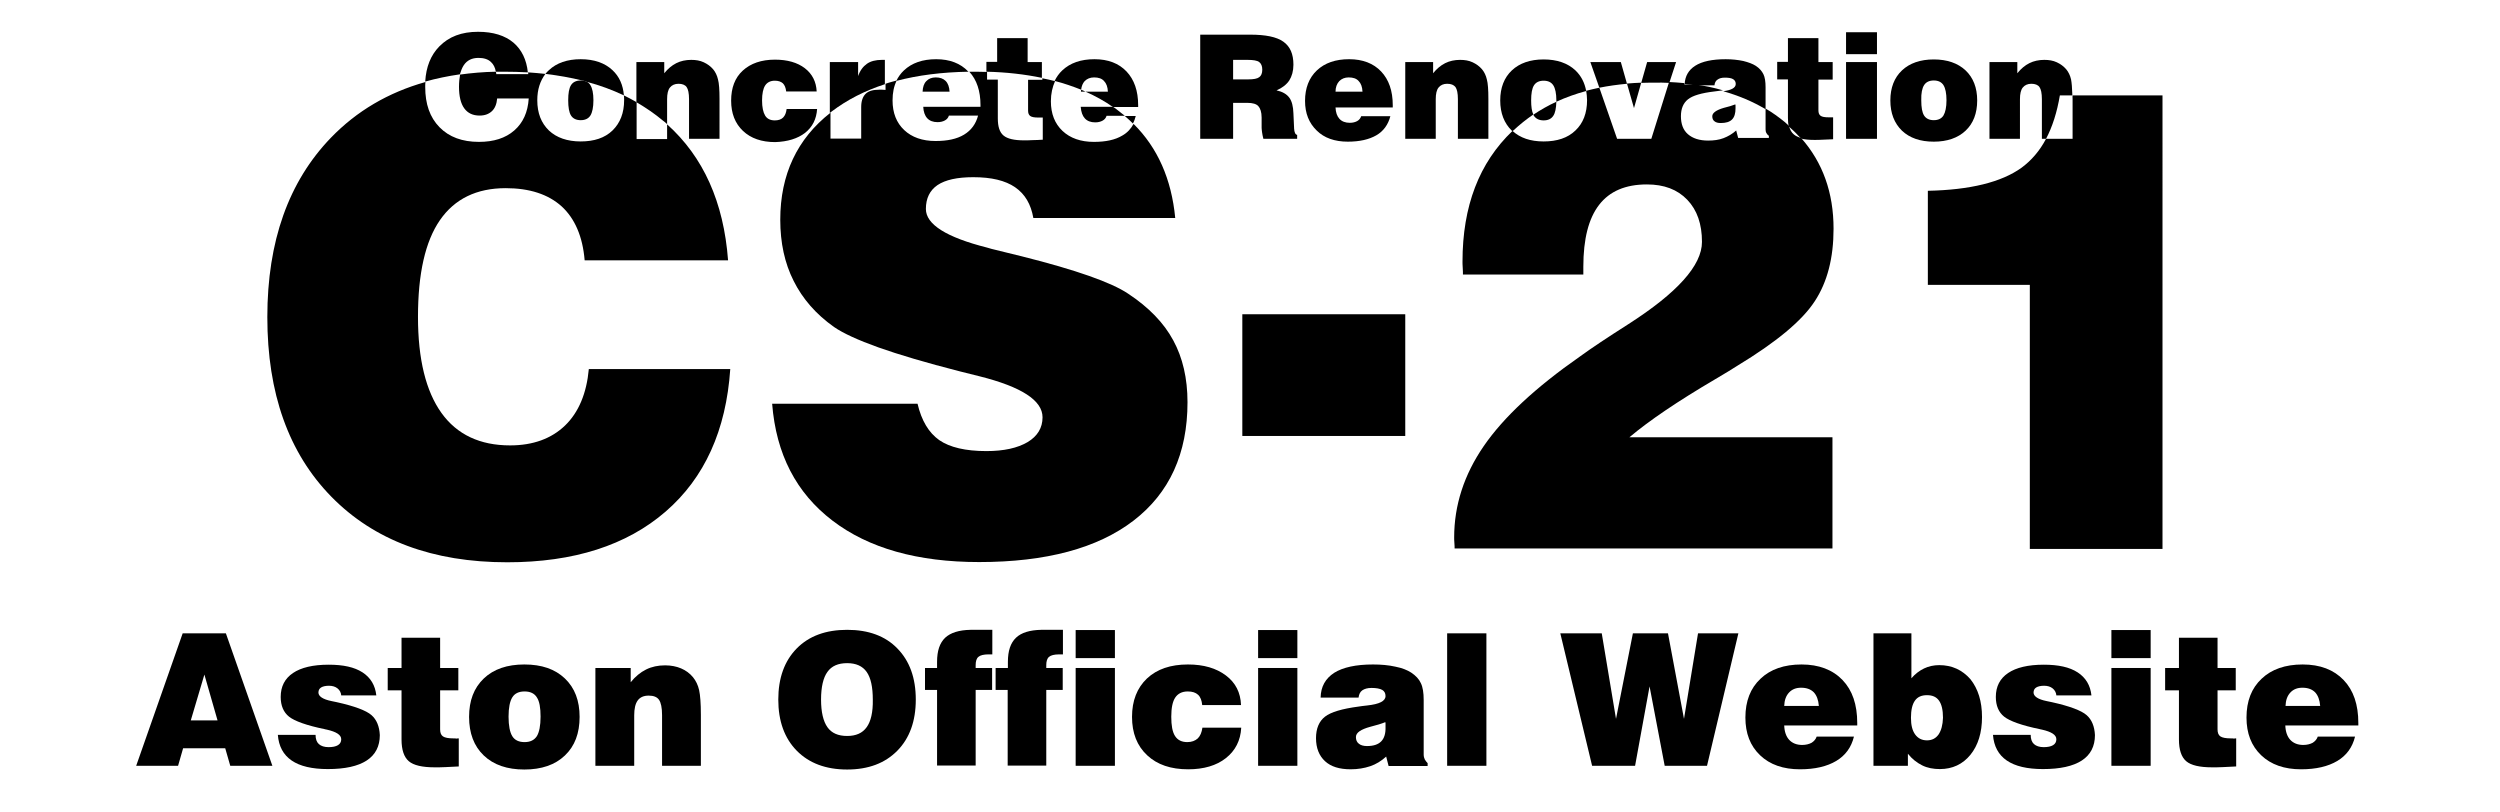
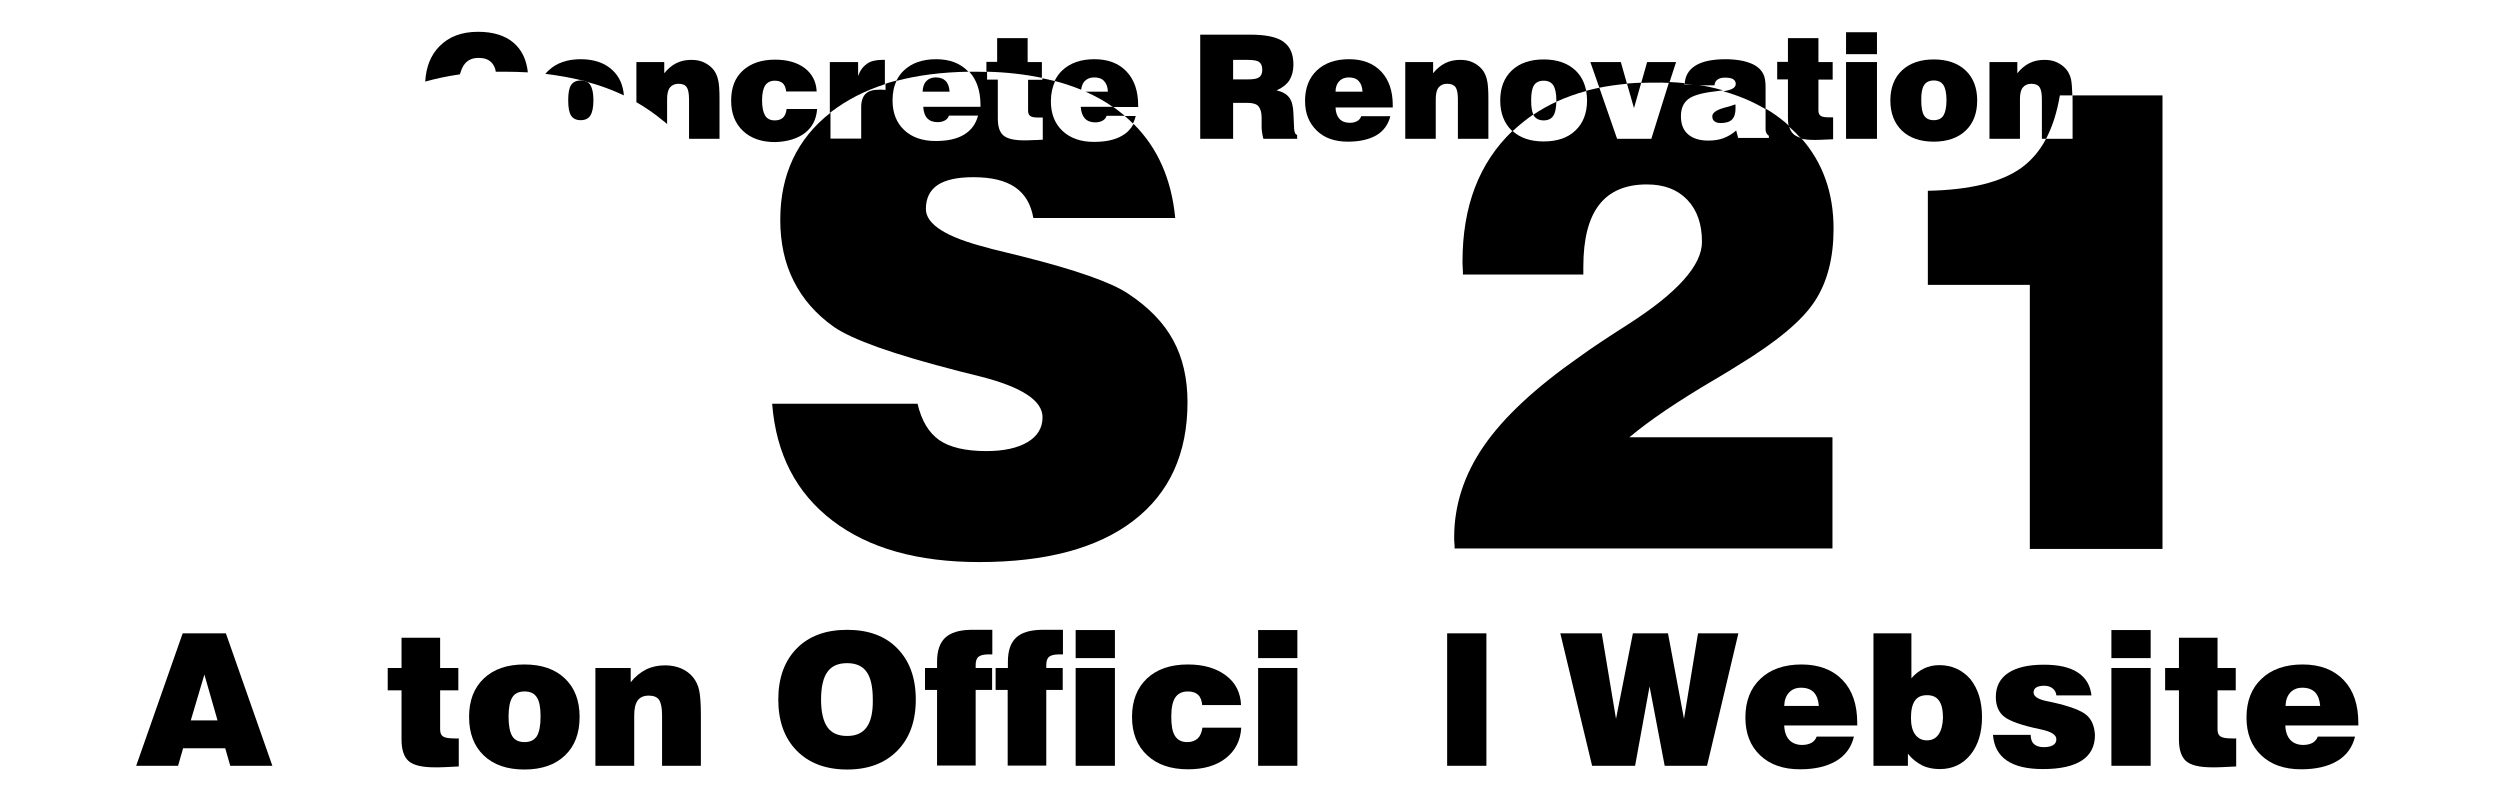
<svg xmlns="http://www.w3.org/2000/svg" version="1.1" id="レイヤー_1" x="0px" y="0px" viewBox="0 0 1140 370.4" style="enable-background:new 0 0 1140 370.4;" xml:space="preserve">
  <g>
    <path d="M83.3,288.8l-21.2,60.4h19.1l2.3-8h19.2l2.3,8h19.2L103,288.8H83.3z M87,328.5l6.2-20.9l6,20.9H87z" />
-     <path d="M169.4,326.1c-2.4-2.1-7.7-4.1-15.8-5.9c-0.5-0.1-1.4-0.3-2.4-0.5c-4-0.8-6-2.2-6-3.9c0-1,0.4-1.8,1.2-2.3s2-0.8,3.6-0.8   s2.9,0.4,3.9,1.2c1,0.8,1.6,1.9,1.7,3.2h16c-0.5-4.6-2.6-8.1-6.3-10.5c-3.7-2.4-8.8-3.5-15.4-3.5c-7.2,0-12.6,1.3-16.3,3.8   s-5.6,6.1-5.6,10.9c0,4,1.3,7,3.8,9s8,4,16.3,5.7c0.2,0.1,0.5,0.1,0.9,0.2c4.4,1,6.6,2.4,6.6,4.4c0,1.2-0.5,2.1-1.5,2.7   c-1,0.6-2.4,0.9-4.3,0.9c-1.9,0-3.4-0.5-4.4-1.4c-1-0.9-1.5-2.3-1.5-4.2h-17.2c0.4,5.2,2.5,9.1,6.3,11.7c3.8,2.6,9.3,3.9,16.5,3.9   c7.8,0,13.7-1.3,17.7-3.9s6-6.5,6-11.6C173,331.3,171.8,328.2,169.4,326.1z" />
    <path d="M206.7,336.7c-2.2,0-3.8-0.3-4.7-0.9c-0.9-0.6-1.3-1.7-1.3-3.2v-17.8h8.3v-10.2h-8.3v-13.8h-17.6v13.8h-6.3v10.2h6.3v22.4   c0,4.7,1.1,8,3.3,9.9c2.2,1.9,6.2,2.8,11.8,2.8c1.6,0,3.2,0,5-0.1c1.8-0.1,3.8-0.2,6-0.3v-12.8c-0.3,0-0.7,0-1,0.1   C207.8,336.7,207.3,336.7,206.7,336.7z" />
    <path d="M239.1,303c-7.8,0-14,2.1-18.5,6.4c-4.5,4.3-6.7,10.1-6.7,17.5c0,7.4,2.2,13.3,6.7,17.6c4.5,4.3,10.7,6.4,18.5,6.4   c7.8,0,14-2.1,18.5-6.4c4.5-4.3,6.7-10.1,6.7-17.6c0-7.4-2.2-13.2-6.7-17.5C253.1,305.1,247,303,239.1,303z M244.8,335.7   c-1.2,1.8-3,2.7-5.6,2.7c-2.6,0-4.5-0.9-5.6-2.7c-1.1-1.8-1.7-4.8-1.7-8.9c0-4.1,0.6-7,1.7-8.8c1.1-1.8,3-2.7,5.6-2.7   c2.6,0,4.5,0.9,5.6,2.7c1.2,1.8,1.7,4.7,1.7,8.8C246.5,330.9,245.9,333.9,244.8,335.7z" />
    <path d="M316,308.8c-1.5-1.8-3.3-3.1-5.4-4s-4.6-1.4-7.3-1.4c-3.2,0-6.1,0.6-8.7,1.9c-2.6,1.3-4.9,3.2-7,5.8v-6.5h-16.1v44.6h17.7   v-23c0-3,0.5-5.3,1.6-6.8c1.1-1.5,2.8-2.2,5-2.2c2.2,0,3.8,0.6,4.7,1.9s1.4,3.6,1.4,7v23.1h17.7V326c0-5.3-0.3-9-0.8-11.3   C318.3,312.4,317.3,310.4,316,308.8z" />
    <path d="M386.3,287.2c-9.7,0-17.4,2.8-23,8.5c-5.6,5.7-8.4,13.5-8.4,23.3c0,9.8,2.8,17.6,8.4,23.3s13.3,8.6,23,8.6   c9.7,0,17.3-2.9,22.9-8.6c5.6-5.7,8.4-13.5,8.4-23.3c0-9.8-2.8-17.6-8.4-23.3C403.7,290,396,287.2,386.3,287.2z M395.2,331.6   c-1.9,2.7-4.9,4-8.9,4c-4.1,0-7.1-1.3-9-4c-1.9-2.7-2.9-6.9-2.9-12.6c0-5.7,1-10,2.9-12.6c1.9-2.7,4.9-4,9-4c4,0,7,1.3,8.9,4   s2.8,6.9,2.8,12.7C398.1,324.8,397.1,329,395.2,331.6z" />
    <path d="M431,290.8c-2.5,2.4-3.7,6-3.7,11v2.8h-5.5v10h5.5v34.5h17.6v-34.5h7.5v-10h-7.5c0-0.2,0-0.4,0-0.7c0-0.3,0-0.5,0-0.6   c0-1.8,0.4-3.1,1.3-3.8c0.8-0.7,2.4-1.1,4.5-1.1c0.2,0,0.5,0,0.9,0c0.4,0,0.7,0,0.9,0v-11.2h-9.9   C437.3,287.3,433.5,288.5,431,290.8z" />
    <path d="M463.3,290.8c-2.5,2.4-3.7,6-3.7,11v2.8H454v10h5.5v34.5h17.6v-34.5h7.5v-10h-7.5c0-0.2,0-0.4,0-0.7c0-0.3,0-0.5,0-0.6   c0-1.8,0.4-3.1,1.3-3.8c0.8-0.7,2.4-1.1,4.5-1.1c0.2,0,0.5,0,0.9,0c0.4,0,0.7,0,0.9,0v-11.2h-9.9   C469.6,287.3,465.7,288.5,463.3,290.8z" />
    <rect x="490.5" y="304.6" width="17.9" height="44.6" />
    <rect x="490.5" y="287.3" width="17.9" height="12.8" />
    <path d="M546.2,336.7c-1.2,1.1-2.8,1.7-4.8,1.7c-2.5,0-4.4-0.9-5.6-2.8c-1.2-1.9-1.7-4.8-1.7-8.8c0-4,0.6-6.9,1.8-8.7   c1.2-1.8,3.1-2.8,5.7-2.8c2.1,0,3.6,0.5,4.7,1.5c1.1,1,1.7,2.6,1.9,4.7h17.7c-0.2-5.7-2.5-10.2-6.9-13.5c-4.4-3.3-10.1-5-17.3-5   c-7.9,0-14.1,2.1-18.7,6.4c-4.5,4.3-6.8,10.1-6.8,17.5s2.3,13.2,6.9,17.5c4.6,4.3,10.8,6.4,18.7,6.4c7.1,0,12.9-1.7,17.2-5.1   c4.3-3.4,6.7-8,7-13.9h-17.7C548,334,547.3,335.6,546.2,336.7z" />
    <rect x="573.7" y="304.6" width="17.9" height="44.6" />
    <rect x="573.7" y="287.3" width="17.9" height="12.8" />
-     <path d="M649.7,346.3c-0.3-0.6-0.5-1.4-0.5-2.2v-24.9c0-3.3-0.4-5.9-1.3-7.7c-0.8-1.8-2.3-3.4-4.4-4.8c-1.7-1.1-4.1-2.1-7.2-2.7   c-3.1-0.7-6.5-1-10.2-1c-7.8,0-13.7,1.3-17.7,3.8c-4,2.6-6.1,6.3-6.2,11.3h17.3c0.2-1.5,0.7-2.6,1.7-3.3c1-0.7,2.4-1.1,4.2-1.1   c2.2,0,3.8,0.3,4.9,0.9c1,0.6,1.5,1.5,1.5,2.8c0,2.3-2.8,3.7-8.4,4.3c-1.6,0.2-2.9,0.3-3.9,0.5c-7.5,1-12.6,2.5-15.3,4.6   c-2.7,2.1-4.1,5.4-4.1,9.8c0,4.5,1.4,8,4.1,10.5s6.6,3.7,11.7,3.7c3.3,0,6.2-0.5,8.9-1.4s5.1-2.4,7.3-4.4l1.1,4.3h17.8v-1.3   C650.5,347.5,650.1,347,649.7,346.3z M629.8,338.1c-1.4,1.4-3.5,2.1-6.5,2.1c-1.6,0-2.9-0.4-3.7-1.1c-0.9-0.7-1.3-1.7-1.3-3   c0-2,2.2-3.5,6.6-4.7c2.8-0.7,5.1-1.4,6.8-2.1c0.1,0.2,0.1,0.5,0.1,0.8c0,0.3,0,0.8,0,1.4C631.9,334.5,631.2,336.7,629.8,338.1z" />
    <rect x="659.9" y="288.8" width="17.9" height="60.4" />
    <polygon points="767.9,327.8 760.6,288.8 744.6,288.8 736.9,327.8 730.4,288.8 711.5,288.8 726,349.2 745.6,349.2 752.2,313    759.1,349.2 778.4,349.2 792.7,288.8 774.3,288.8  " />
    <path d="M821.5,303c-7.9,0-14.2,2.2-18.7,6.5c-4.6,4.3-6.9,10.2-6.9,17.7c0,7.2,2.2,12.9,6.7,17.2c4.5,4.3,10.6,6.4,18.2,6.4   c6.8,0,12.3-1.3,16.5-3.8s6.9-6.2,8.1-11.1h-17c-0.4,1.2-1.2,2.1-2.3,2.8c-1.1,0.6-2.6,1-4.3,1c-2.5,0-4.5-0.8-5.9-2.3   c-1.4-1.5-2.2-3.7-2.3-6.6l33.3,0v-1.1c0-8.4-2.2-14.9-6.7-19.6S829.4,303,821.5,303z M813.6,321.9c0.1-2.6,0.8-4.6,2.2-6.1   c1.4-1.5,3.2-2.2,5.5-2.2c2.5,0,4.4,0.7,5.8,2.1c1.3,1.4,2.1,3.5,2.3,6.2H813.6z" />
    <path d="M884.3,303.3c-2.5,0-4.8,0.5-6.9,1.5c-2.1,1-4.1,2.5-5.8,4.5v-20.5h-17.3v60.4h15.7v-5.5c1.9,2.4,4.1,4.1,6.5,5.3   s5.1,1.7,8.1,1.7c5.7,0,10.4-2.2,13.9-6.5c3.5-4.3,5.3-10.1,5.3-17.2c0-7.2-1.8-12.9-5.3-17.3C894.8,305.5,890.1,303.3,884.3,303.3   z M884,334.9c-1.3,1.8-3,2.7-5.3,2.7c-2.3,0-4.1-0.9-5.4-2.7c-1.3-1.8-1.9-4.3-1.9-7.6c0-3.5,0.6-6.1,1.8-7.8   c1.2-1.7,3-2.5,5.5-2.5c2.5,0,4.3,0.8,5.5,2.5s1.8,4.3,1.8,7.8C885.9,330.6,885.2,333.1,884,334.9z" />
    <path d="M951.5,326.1c-2.4-2.1-7.7-4.1-15.8-5.9c-0.5-0.1-1.4-0.3-2.4-0.5c-4-0.8-6-2.2-6-3.9c0-1,0.4-1.8,1.2-2.3s2-0.8,3.6-0.8   s2.9,0.4,3.9,1.2c1,0.8,1.6,1.9,1.7,3.2h16c-0.5-4.6-2.6-8.1-6.3-10.5c-3.7-2.4-8.8-3.5-15.4-3.5c-7.2,0-12.6,1.3-16.3,3.8   s-5.6,6.1-5.6,10.9c0,4,1.3,7,3.8,9s8,4,16.3,5.7c0.2,0.1,0.5,0.1,0.9,0.2c4.4,1,6.6,2.4,6.6,4.4c0,1.2-0.5,2.1-1.5,2.7   c-1,0.6-2.4,0.9-4.3,0.9c-1.9,0-3.4-0.5-4.4-1.4c-1-0.9-1.5-2.3-1.5-4.2h-17.2c0.4,5.2,2.5,9.1,6.3,11.7s9.3,3.9,16.5,3.9   c7.8,0,13.7-1.3,17.7-3.9s6-6.5,6-11.6C955.1,331.3,953.9,328.2,951.5,326.1z" />
    <rect x="962.8" y="304.6" width="17.9" height="44.6" />
    <rect x="962.8" y="287.3" width="17.9" height="12.8" />
    <path d="M1017.2,336.7c-2.2,0-3.8-0.3-4.7-0.9s-1.3-1.7-1.3-3.2v-17.8h8.3v-10.2h-8.3v-13.8h-17.6v13.8h-6.3v10.2h6.3v22.4   c0,4.7,1.1,8,3.3,9.9s6.2,2.8,11.8,2.8c1.6,0,3.2,0,5-0.1c1.8-0.1,3.8-0.2,6-0.3v-12.8c-0.3,0-0.7,0-1,0.1   C1018.4,336.7,1017.9,336.7,1017.2,336.7z" />
    <path d="M1075.4,329.7c0-8.4-2.2-14.9-6.7-19.6S1058,303,1050,303c-7.9,0-14.2,2.2-18.7,6.5c-4.6,4.3-6.9,10.2-6.9,17.7   c0,7.2,2.2,12.9,6.7,17.2c4.5,4.3,10.6,6.4,18.2,6.4c6.8,0,12.3-1.3,16.5-3.8s6.9-6.2,8.1-11.1h-17c-0.4,1.2-1.2,2.1-2.3,2.8   c-1.1,0.6-2.6,1-4.3,1c-2.5,0-4.5-0.8-5.9-2.3c-1.4-1.5-2.2-3.7-2.3-6.6l33.3,0V329.7z M1042.2,321.9c0.1-2.6,0.8-4.6,2.2-6.1   c1.4-1.5,3.2-2.2,5.5-2.2c2.5,0,4.4,0.7,5.8,2.1c1.3,1.4,2.1,3.5,2.3,6.2H1042.2z" />
-     <path d="M257.7,194c-6.2,6-14.6,9.1-25.1,9.1c-13.7,0-24.2-4.9-31.3-14.8c-7.1-9.9-10.7-24.5-10.7-43.8c0-19.7,3.3-34.4,10-44.1   c6.7-9.7,16.7-14.6,30-14.6c10.9,0,19.4,2.8,25.5,8.3c6,5.5,9.6,13.7,10.5,24.6H332c-2-26.6-11.3-47.2-27.8-62v6.7h-13.9V46.6   c-1.9-1.1-3.8-2.1-5.8-3.1c0.1,0.7,0.1,1.5,0.1,2.2c0,5.8-1.8,10.4-5.3,13.8s-8.4,5-14.5,5s-11-1.7-14.5-5   c-3.5-3.4-5.3-7.9-5.3-13.8c0-4.9,1.3-8.8,3.7-12c-2.6-0.3-5.2-0.5-7.9-0.7c0,0.3,0.1,0.5,0.1,0.8h-14.6c0-0.4-0.1-0.7-0.2-1.1   c-5.7,0.1-11.1,0.6-16.3,1.3c-0.3,1.6-0.5,3.5-0.5,5.6c0,4.3,0.8,7.6,2.4,9.8c1.6,2.2,3.9,3.3,7,3.3c2.4,0,4.2-0.7,5.6-2   s2.2-3.3,2.4-5.8h14.4c-0.4,6.3-2.6,11.1-6.6,14.6s-9.4,5.2-16.1,5.2c-7.6,0-13.6-2.2-18-6.7c-4.4-4.5-6.5-10.6-6.5-18.3   c0-0.8,0-1.6,0.1-2.3c-17,4.8-31.3,13.2-43.1,25.4c-19.3,20-29,47.2-29,81.8c0,34.7,9.7,62,29.2,81.9   c19.5,19.9,46.2,29.9,80.2,29.9c30.3,0,54.4-7.7,72.2-23.1c17.8-15.4,27.6-37.1,29.5-65h-64.5C267.5,179.3,263.9,188,257.7,194z" />
    <path d="M264.8,36.7c-2,0-3.5,0.7-4.4,2.1c-0.9,1.4-1.3,3.7-1.3,6.9c0,3.2,0.4,5.6,1.3,7c0.9,1.4,2.4,2.1,4.4,2.1s3.5-0.7,4.4-2.1   c0.9-1.4,1.4-3.8,1.4-7c0-3.2-0.5-5.5-1.4-6.9c-0.4-0.7-1-1.2-1.7-1.6c-0.7-0.2-1.3-0.4-2-0.5C265.2,36.7,265,36.7,264.8,36.7z" />
    <path d="M494.7,54c1.1,1.2,2.7,1.8,4.7,1.8c1.4,0,2.5-0.3,3.4-0.8c0.9-0.5,1.5-1.2,1.8-2.2h8.3c-1.2-1-2.5-2-3.8-3   c-0.5-0.4-1-0.7-1.6-1.1l-14.7,0C493,51.1,493.6,52.8,494.7,54z" />
    <path d="M431.2,36.9c-1.1-1.1-2.6-1.6-4.5-1.6c-1.8,0-3.3,0.6-4.3,1.7c-1.1,1.1-1.6,2.7-1.7,4.8H433   C432.9,39.7,432.3,38,431.2,36.9z" />
-     <path d="M492.9,41.8h2.1c-0.7-0.3-1.3-0.6-2-0.9C493,41.2,492.9,41.5,492.9,41.8z" />
    <path d="M379.6,237.4c16.5,12.6,38.8,18.9,66.9,18.9c30.5,0,54-6.3,70.4-18.9c16.4-12.6,24.6-30.6,24.6-54   c0-10.9-2.2-20.3-6.5-28.2c-4.3-8-11.2-15.1-20.6-21.3c-7.6-5.1-23.7-10.8-48.4-17c-5.5-1.3-9.6-2.4-12.2-3c-0.9-0.2-2.1-0.5-3.7-1   c-18.6-4.7-27.9-10.6-27.9-17.6c0-4.9,1.8-8.5,5.3-10.9c3.6-2.4,9-3.6,16.3-3.6c8.3,0,14.6,1.5,19.1,4.6c4.5,3.1,7.2,7.7,8.3,14   h64.7c-1.7-17.7-8-32-19-42.9c-1.2,2.2-2.8,4-5.1,5.3c-3.3,2-7.6,2.9-13,2.9c-6,0-10.8-1.7-14.3-5c-3.5-3.3-5.3-7.8-5.3-13.5   c0-3.5,0.7-6.5,1.9-9.2c-1.9-0.5-3.8-0.9-5.8-1.3v0.7h-6.5v14c0,1.2,0.3,2,1,2.5s1.9,0.7,3.7,0.7c0.5,0,0.9,0,1.2,0   c0.3,0,0.5,0,0.8,0v10.1c-1.7,0.1-3.3,0.2-4.7,0.2c-1.4,0.1-2.7,0.1-3.9,0.1c-4.4,0-7.5-0.7-9.3-2.2c-1.8-1.5-2.6-4.1-2.6-7.8V36.3   h-4.9v-3.5c-1.7,0-3.3-0.1-5-0.1c-1.1,0-2.1,0-3.1,0c3.4,3.7,5.1,8.8,5.1,15.2v0.8l-26.1,0c0.1,2.2,0.7,4,1.8,5.2   c1.1,1.2,2.7,1.8,4.7,1.8c1.4,0,2.5-0.3,3.4-0.8c0.9-0.5,1.5-1.2,1.8-2.2h13.3c-1,3.8-3.1,6.7-6.4,8.7s-7.6,2.9-13,2.9   c-6,0-10.8-1.7-14.3-5c-3.5-3.3-5.3-7.8-5.3-13.5c0-3.5,0.6-6.5,1.9-9.1c-1.7,0.5-3.5,0.9-5.1,1.5v2.8c-0.5,0-1-0.1-1.5-0.1   s-0.9,0-1.4,0c-2.8,0-4.9,0.6-6.2,1.9c-1.3,1.3-2,3.3-2,6v14.4h-14V51.4c-15.2,11.9-22.9,28.2-22.9,48.8c0,10.5,2,19.8,6.1,27.9   c4.1,8.2,10.2,15.2,18.4,21c4.2,2.9,11,6,20.2,9.3c9.3,3.3,21.7,7,37.4,11c2,0.5,4.9,1.2,8.8,2.2c19.1,4.8,28.7,11,28.7,18.7   c0,4.8-2.3,8.6-6.8,11.3c-4.6,2.7-10.8,4.1-18.8,4.1c-9.5,0-16.7-1.7-21.5-5c-4.8-3.4-8.1-8.9-9.9-16.6h-66.3   C353.9,207.1,363.1,224.8,379.6,237.4z" />
-     <rect x="566.5" y="143.3" width="74.3" height="55.5" />
    <path d="M748.4,37.7c-2.2,0.1-4.4,0.2-6.5,0.4l3.2,11.2L748.4,37.7z" />
    <path d="M780.8,53c0,1,0.3,1.8,1,2.3c0.7,0.6,1.7,0.8,2.9,0.8c2.3,0,4-0.5,5.1-1.6c1.1-1.1,1.6-2.8,1.6-5.1c0-0.5,0-0.9,0-1.1   c0-0.2,0-0.5-0.1-0.7c-1.3,0.5-3.1,1.1-5.3,1.6C782.6,50.2,780.8,51.5,780.8,53z" />
    <path d="M703.9,54.9c2,0,3.5-0.7,4.4-2.1c0.9-1.3,1.3-3.5,1.4-6.4c-3.7,1.7-7.2,3.7-10.5,5.9c0.1,0.2,0.2,0.4,0.3,0.6   C700.4,54.1,701.8,54.9,703.9,54.9z" />
    <path d="M718.4,59.5c-3.5,3.4-8.4,5-14.5,5c-6,0-10.7-1.6-14.2-4.8c-15.2,14.5-22.8,34.3-22.8,59.6c0,0.6,0,1.5,0.1,2.8   c0.1,1.3,0.1,2.3,0.1,3.1H722v-3.6c0-12.6,2.4-22,7.2-28.2c4.8-6.2,12-9.3,21.8-9.3c7.8,0,13.9,2.3,18.4,7   c4.5,4.7,6.7,11.1,6.7,19.2c0,10.7-11.2,23.2-33.7,37.6c-9.4,6-16.8,10.9-22,14.7c-20.2,14.1-34.8,27.7-43.8,40.8   c-9,13.1-13.5,27-13.5,41.7c0,0.6,0,1.4,0.1,2.5c0.1,1.1,0.1,1.9,0.1,2.5h172.3v-50.7h-92.6c9-7.6,22-16.4,39-26.4   c4.7-2.8,8.1-4.8,10.2-6.2c17.8-10.8,29.5-20.5,35.3-29.4c5.8-8.8,8.6-19.9,8.6-33.1c0-16.4-4.9-30.2-14.8-41.4   c-1.4-0.4-2.5-0.9-3.3-1.6c-1.1-0.9-1.8-2.2-2.2-3.9c-0.7-0.6-1.3-1.2-2-1.8c-2.7-2.2-5.6-4.3-8.7-6.1v9.5c0,0.6,0.1,1.2,0.4,1.7   c0.3,0.5,0.6,0.9,1.1,1.2v1h-14l-0.9-3.4c-1.8,1.6-3.7,2.7-5.8,3.5s-4.4,1.1-7,1.1c-4,0-7-1-9.2-2.9c-2.2-1.9-3.2-4.7-3.2-8.2   c0-3.5,1.1-6,3.2-7.7c2.1-1.7,6.1-2.9,12.1-3.6c0.8-0.1,1.8-0.2,3-0.4c0.3,0,0.6-0.1,0.9-0.1c-4.1-1.2-8.3-2.1-12.8-2.7h-4.8   c0-0.2,0-0.4,0-0.6c-2.3-0.2-4.6-0.4-7-0.5L753,63.3h-15.6L729.3,40c-2,0.4-4,0.9-6,1.4c0.2,1.4,0.4,2.8,0.4,4.3   C723.7,51.6,721.9,56.2,718.4,59.5z" />
    <path d="M945.1,45.1v18.2H933c-2.9,5.5-6.7,9.9-11.2,13.2c-9.2,6.6-23.4,10.1-42.7,10.5v42.9h46.5v120.4h60.5V43.5h-41   C945,44,945.1,44.5,945.1,45.1z" />
    <path d="M211.5,29.7c1.5-2.2,3.7-3.3,6.7-3.3c2.4,0,4.4,0.6,5.7,1.9c1.1,1,1.9,2.5,2.2,4.4c1.2,0,2.5,0,3.7,0   c3.7,0,7.4,0.1,10.9,0.3c-0.6-5.8-2.8-10.3-6.5-13.5c-3.9-3.3-9.3-5-16.2-5c-7.5,0-13.3,2.2-17.7,6.7c-3.9,4-6,9.3-6.4,16   c5-1.4,10.3-2.5,15.8-3.3C210.2,32.3,210.7,30.9,211.5,29.7z" />
    <path d="M267.5,37.3c6.1,1.6,11.7,3.7,17,6.2c-0.4-4.8-2.1-8.6-5.2-11.5c-3.5-3.3-8.4-5-14.5-5s-11,1.7-14.5,5   c-0.6,0.5-1.1,1.1-1.6,1.7c5.9,0.7,11.5,1.7,16.8,3C266.2,36.8,266.9,37,267.5,37.3z" />
    <path d="M304.2,56.6V45.2c0-2.4,0.4-4.2,1.3-5.3s2.2-1.7,3.9-1.7c1.7,0,3,0.5,3.7,1.5s1.1,2.8,1.1,5.5v18.1h13.9V45.1   c0-4.1-0.2-7.1-0.7-8.9c-0.4-1.8-1.2-3.4-2.2-4.6c-1.2-1.4-2.6-2.4-4.3-3.2s-3.6-1.1-5.7-1.1c-2.5,0-4.8,0.5-6.8,1.5   c-2,1-3.8,2.5-5.5,4.6v-5.1h-12.7v18.3c4.3,2.5,8.4,5.3,12.1,8.4C303,55.5,303.6,56,304.2,56.6z" />
    <path d="M367.1,60.6c3.4-2.7,5.2-6.3,5.5-10.9h-13.9c-0.2,1.7-0.7,3-1.6,3.9c-0.9,0.9-2.2,1.3-3.8,1.3c-2,0-3.5-0.7-4.4-2.2   c-0.9-1.5-1.4-3.8-1.4-6.9c0-3.1,0.5-5.4,1.4-6.8s2.4-2.2,4.4-2.2c1.6,0,2.8,0.4,3.7,1.2c0.8,0.8,1.3,2,1.5,3.7h13.9   c-0.2-4.4-2-8-5.4-10.6c-3.4-2.6-8-3.9-13.6-3.9c-6.2,0-11.1,1.7-14.7,5c-3.6,3.3-5.3,7.9-5.3,13.7s1.8,10.4,5.4,13.8   c3.6,3.4,8.5,5.1,14.7,5.1C359.2,64.6,363.7,63.2,367.1,60.6z" />
    <path d="M403.5,38.4V27.3h-1.3c-2.9,0-5.2,0.6-6.9,1.8c-1.7,1.2-3.1,3-4,5.6v-6.4h-12.9v23.2c0.3-0.2,0.6-0.5,0.9-0.7   C386.3,45.5,394.3,41.4,403.5,38.4z" />
    <path d="M441.5,32.6c-3.5-3.7-8.4-5.6-14.6-5.6c-6.2,0-11.1,1.7-14.7,5.1c-1.5,1.4-2.6,3-3.5,4.8c9.8-2.6,20.8-4,33-4.2   C441.6,32.7,441.5,32.6,441.5,32.6z" />
    <path d="M475.1,28.3h-6.5V17.4h-13.9v10.8h-4.9v4.5c9.1,0.2,17.6,1.2,25.3,2.8V28.3z" />
    <path d="M494.6,37c1.1-1.1,2.5-1.7,4.3-1.7c2,0,3.5,0.5,4.5,1.6c1.1,1.1,1.7,2.7,1.8,4.9H495c4.5,2,8.7,4.3,12.5,7l11.5,0V48   c0-6.6-1.8-11.7-5.3-15.4s-8.4-5.6-14.6-5.6c-6.2,0-11.1,1.7-14.7,5.1c-1.5,1.4-2.6,3-3.5,4.8c4.3,1.1,8.3,2.5,12.1,4   C493.2,39.3,493.7,38,494.6,37z" />
    <path d="M517.9,52.9h-5c1.3,1.1,2.5,2.2,3.7,3.4C517.2,55.3,517.6,54.1,517.9,52.9z" />
    <path d="M562.3,46.9h6.5c2.4,0,4.1,0.5,5,1.5s1.5,2.7,1.5,5.2v4.7c0,0.5,0.1,1.1,0.2,2c0.1,0.8,0.3,1.8,0.6,3h15.4v-1.8   c-0.8-0.1-1.3-1.1-1.4-3c0-0.1,0-0.1,0-0.2l-0.3-6.6c-0.1-3.2-0.7-5.6-1.9-7.2s-3.1-2.7-5.8-3.3c2.6-1.1,4.5-2.6,5.8-4.5   c1.2-1.9,1.9-4.3,1.9-7.2c0-4.9-1.5-8.3-4.6-10.5s-8.1-3.2-15.2-3.2h-22.7v47.5h15V46.9z M562.3,27.3h6.5c2.7,0,4.5,0.3,5.4,1   c0.9,0.7,1.4,1.8,1.4,3.5c0,1.6-0.5,2.8-1.4,3.4c-0.9,0.7-2.6,1-5,1h-6.9V27.3z" />
    <path d="M614.6,64.6c5.4,0,9.7-1,13-2.9s5.4-4.9,6.4-8.7h-13.3c-0.3,0.9-0.9,1.7-1.8,2.2c-0.9,0.5-2,0.8-3.4,0.8   c-2,0-3.6-0.6-4.7-1.8c-1.1-1.2-1.7-2.9-1.8-5.2l26.1,0V48c0-6.6-1.8-11.7-5.3-15.4s-8.4-5.6-14.6-5.6c-6.2,0-11.1,1.7-14.7,5.1   c-3.6,3.4-5.4,8.1-5.4,13.9c0,5.7,1.8,10.1,5.3,13.5C603.8,62.9,608.6,64.6,614.6,64.6z M610.7,37c1.1-1.1,2.5-1.7,4.3-1.7   c2,0,3.5,0.5,4.5,1.6c1.1,1.1,1.7,2.7,1.8,4.9H609C609,39.8,609.6,38.2,610.7,37z" />
    <path d="M663.7,39.7c0.7,1,1.1,2.8,1.1,5.5v18.1h13.9V45.1c0-4.1-0.2-7.1-0.7-8.9c-0.4-1.8-1.2-3.4-2.2-4.6   c-1.2-1.4-2.6-2.4-4.3-3.2s-3.6-1.1-5.7-1.1c-2.5,0-4.8,0.5-6.8,1.5c-2,1-3.8,2.5-5.5,4.6v-5.1h-12.7v35h13.9V45.2   c0-2.4,0.4-4.2,1.3-5.3s2.2-1.7,3.9-1.7C661.7,38.2,662.9,38.7,663.7,39.7z" />
    <path d="M689.7,59.8c0.2-0.1,0.3-0.3,0.5-0.4c2.8-2.6,5.8-5,9-7.2c-0.7-1.4-1-3.6-1-6.4c0-3.2,0.4-5.5,1.3-6.9   c0.9-1.4,2.4-2.1,4.4-2.1s3.5,0.7,4.4,2.1c0.9,1.4,1.4,3.7,1.4,6.9c0,0.2,0,0.4,0,0.6c4.3-2,8.8-3.6,13.6-4.9   c-0.7-3.8-2.3-6.9-4.9-9.4c-3.5-3.3-8.4-5-14.5-5s-11,1.7-14.5,5c-3.5,3.3-5.3,7.9-5.3,13.7c0,5.8,1.8,10.4,5.3,13.8   C689.5,59.6,689.6,59.7,689.7,59.8z" />
    <path d="M739.1,28.3h-13.9l4.1,11.7c4-0.8,8.2-1.4,12.6-1.8L739.1,28.3z" />
    <path d="M761.2,37.8l3.1-9.5h-13.2l-2.7,9.5c1.9-0.1,3.8-0.1,5.8-0.1C756.6,37.6,758.9,37.7,761.2,37.8z" />
    <path d="M781.8,38.9c0.1-1.2,0.6-2.1,1.4-2.6c0.8-0.6,1.9-0.9,3.3-0.9c1.7,0,3,0.2,3.8,0.7c0.8,0.5,1.2,1.2,1.2,2.2   c0,1.7-1.9,2.8-5.7,3.3c7,2,13.5,4.7,19.3,8.2V39.8c0-2.6-0.3-4.6-1-6c-0.7-1.4-1.8-2.7-3.5-3.8c-1.4-0.9-3.3-1.6-5.7-2.2   c-2.4-0.5-5.1-0.8-8-0.8c-6.1,0-10.8,1-13.9,3c-3,1.9-4.6,4.7-4.8,8.3c1.6,0.2,3.2,0.4,4.8,0.6H781.8z" />
    <path d="M821.3,63.2c1.6,0.4,3.6,0.6,6,0.6c1.2,0,2.5,0,3.9-0.1c1.4-0.1,3-0.1,4.7-0.2V53.5c-0.3,0-0.5,0-0.8,0c-0.3,0-0.7,0-1.2,0   c-1.8,0-3-0.2-3.7-0.7s-1-1.3-1-2.5v-14h6.5v-8h-6.5V17.4h-13.9v10.8h-4.9v8h4.9v17.6c0,1.5,0.1,2.8,0.4,3.9   C817.8,59.5,819.6,61.3,821.3,63.2z" />
    <rect x="841.8" y="14.7" width="14.1" height="10" />
    <rect x="841.8" y="28.3" width="14.1" height="35" />
    <path d="M881.8,64.6c6.1,0,11-1.7,14.5-5s5.3-7.9,5.3-13.8c0-5.8-1.8-10.4-5.3-13.7c-3.5-3.3-8.4-5-14.5-5s-11,1.7-14.5,5   c-3.5,3.3-5.3,7.9-5.3,13.7c0,5.8,1.8,10.4,5.3,13.8C870.8,62.9,875.6,64.6,881.8,64.6z M877.4,38.8c0.9-1.4,2.4-2.1,4.4-2.1   s3.5,0.7,4.4,2.1c0.9,1.4,1.4,3.7,1.4,6.9c0,3.2-0.5,5.5-1.4,7c-0.9,1.4-2.4,2.1-4.4,2.1s-3.5-0.7-4.4-2.1c-0.9-1.4-1.3-3.7-1.3-7   C876,42.5,876.5,40.2,877.4,38.8z" />
    <path d="M945,43.5c-0.1-3.3-0.3-5.8-0.6-7.3c-0.4-1.8-1.2-3.4-2.2-4.6c-1.2-1.4-2.6-2.4-4.3-3.2s-3.6-1.1-5.7-1.1   c-2.5,0-4.8,0.5-6.8,1.5c-2,1-3.8,2.5-5.5,4.6v-5.1h-12.7v35h13.9V45.2c0-2.4,0.4-4.2,1.3-5.3s2.2-1.7,3.9-1.7c1.7,0,3,0.5,3.7,1.5   s1.1,2.8,1.1,5.5v18.1h1.9c2.9-5.5,5-12.1,6.3-19.8H945z" />
  </g>
</svg>